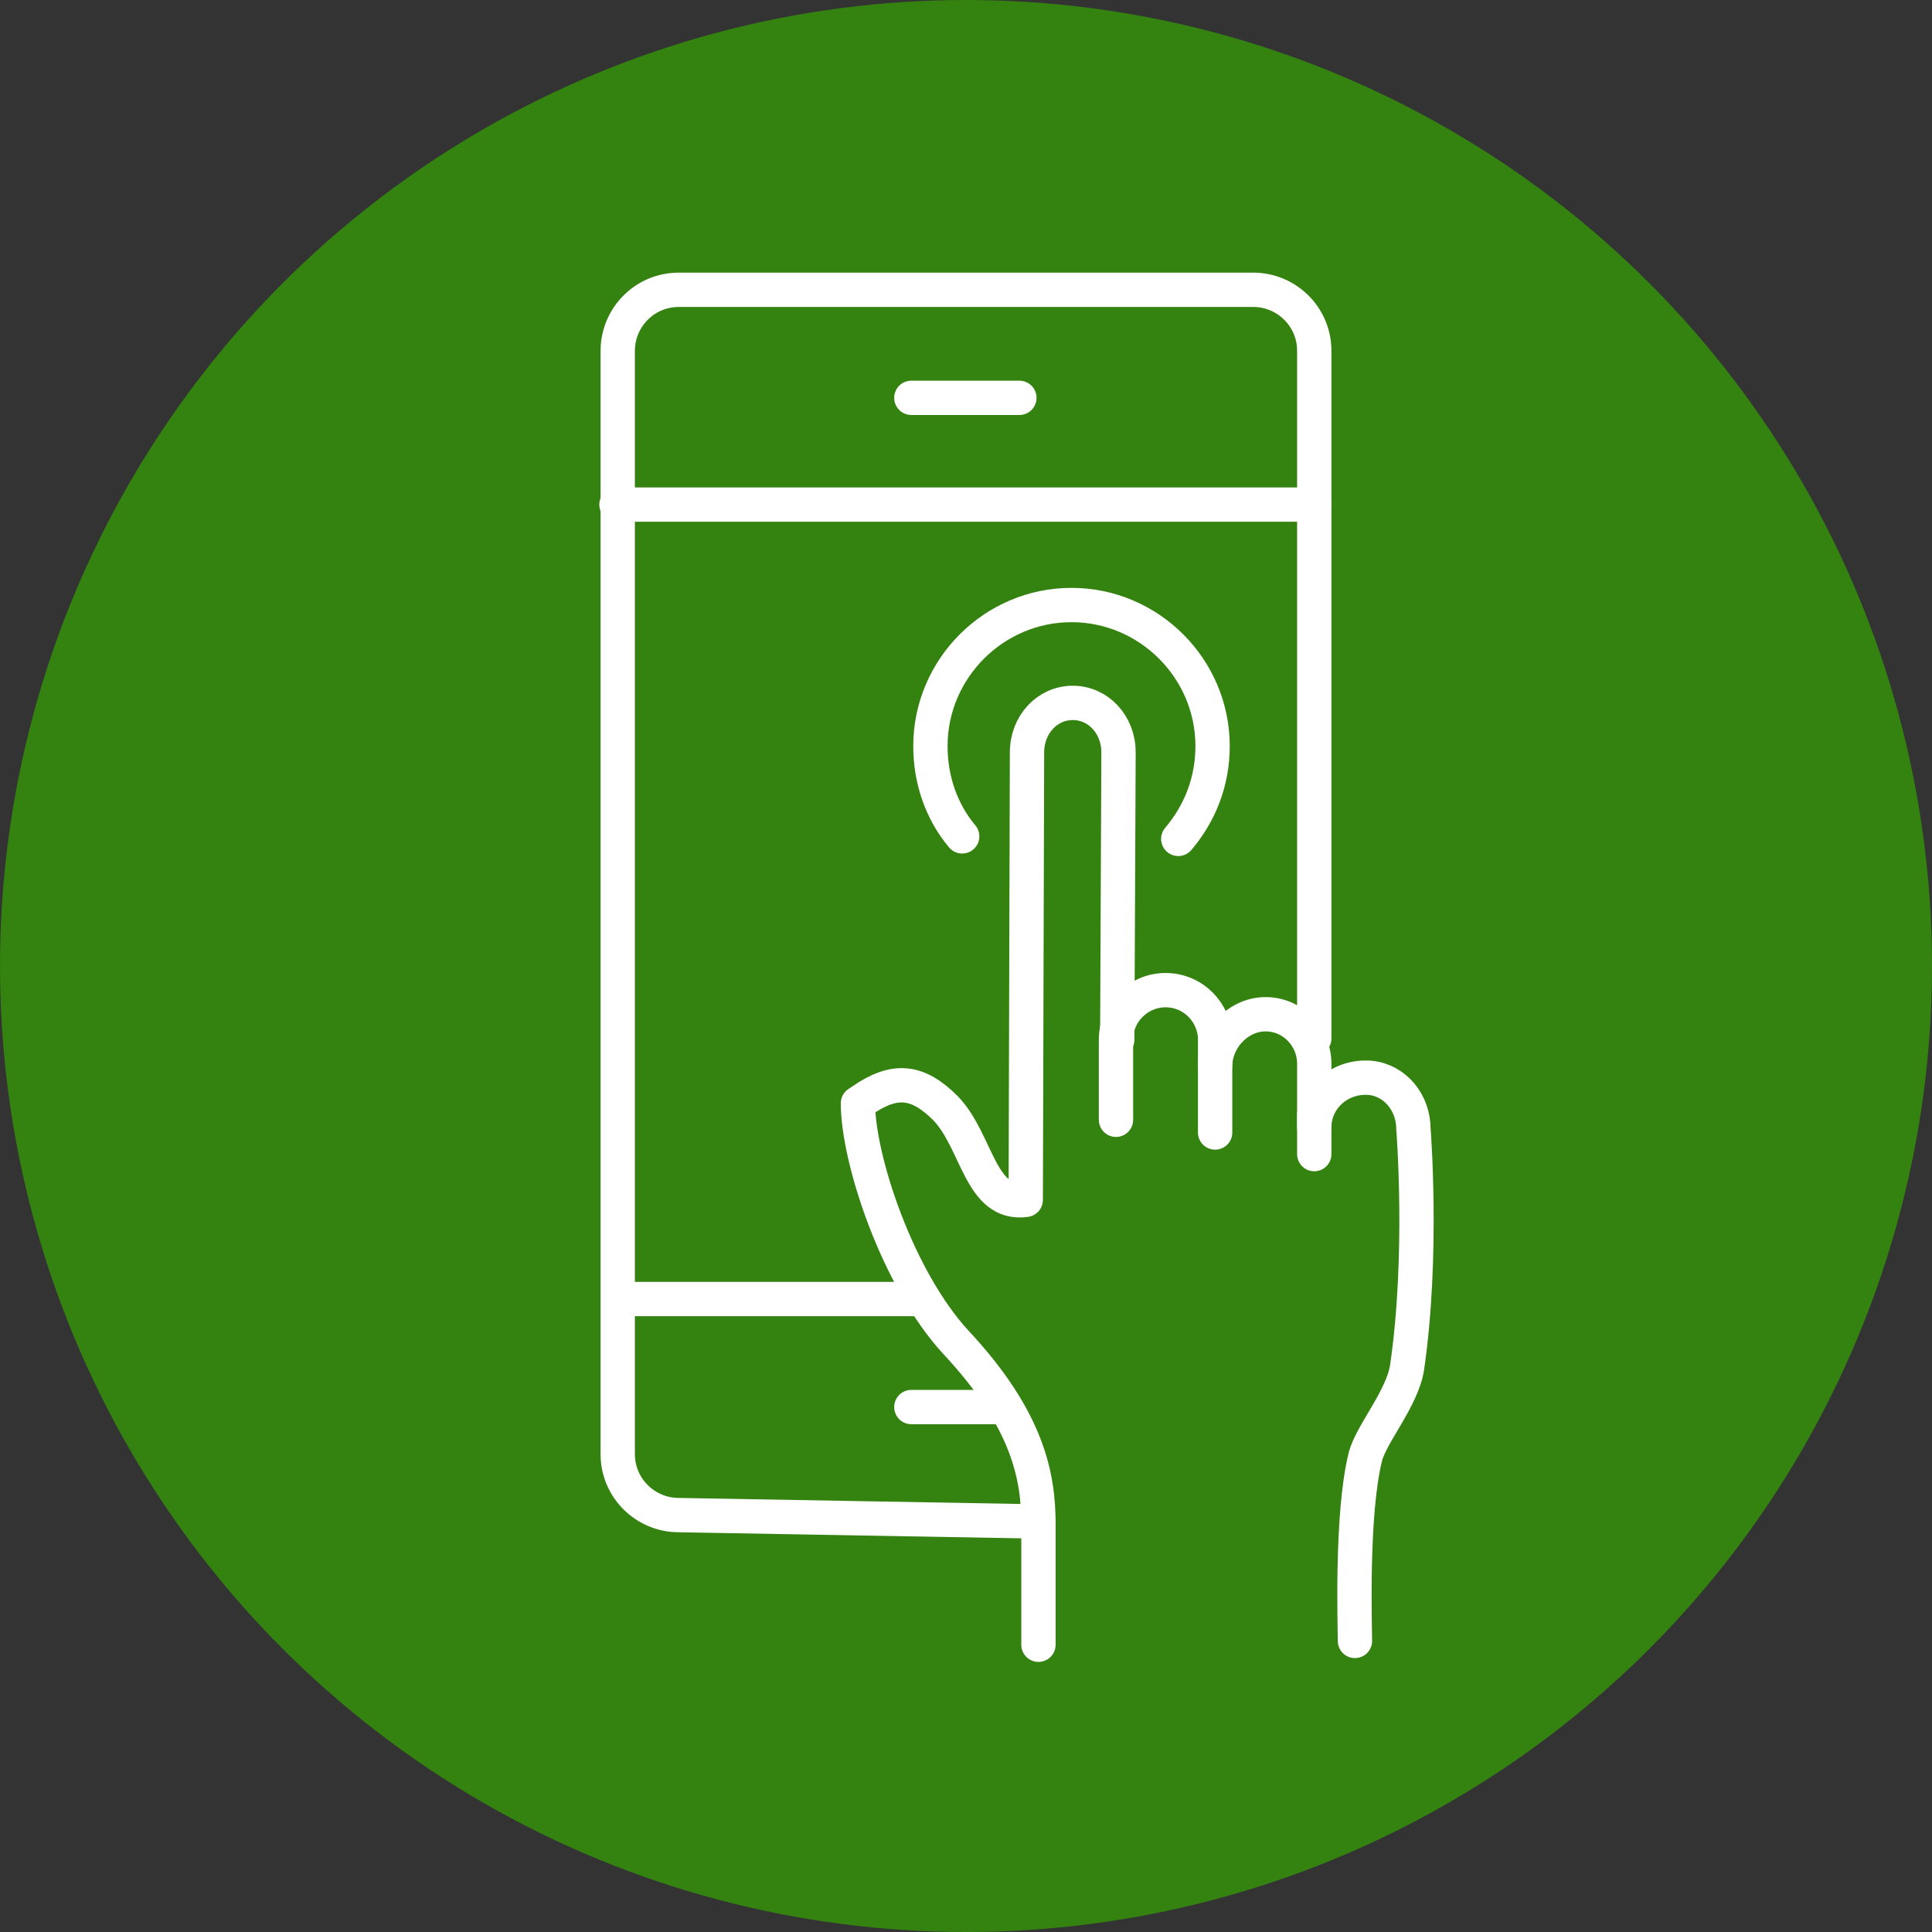
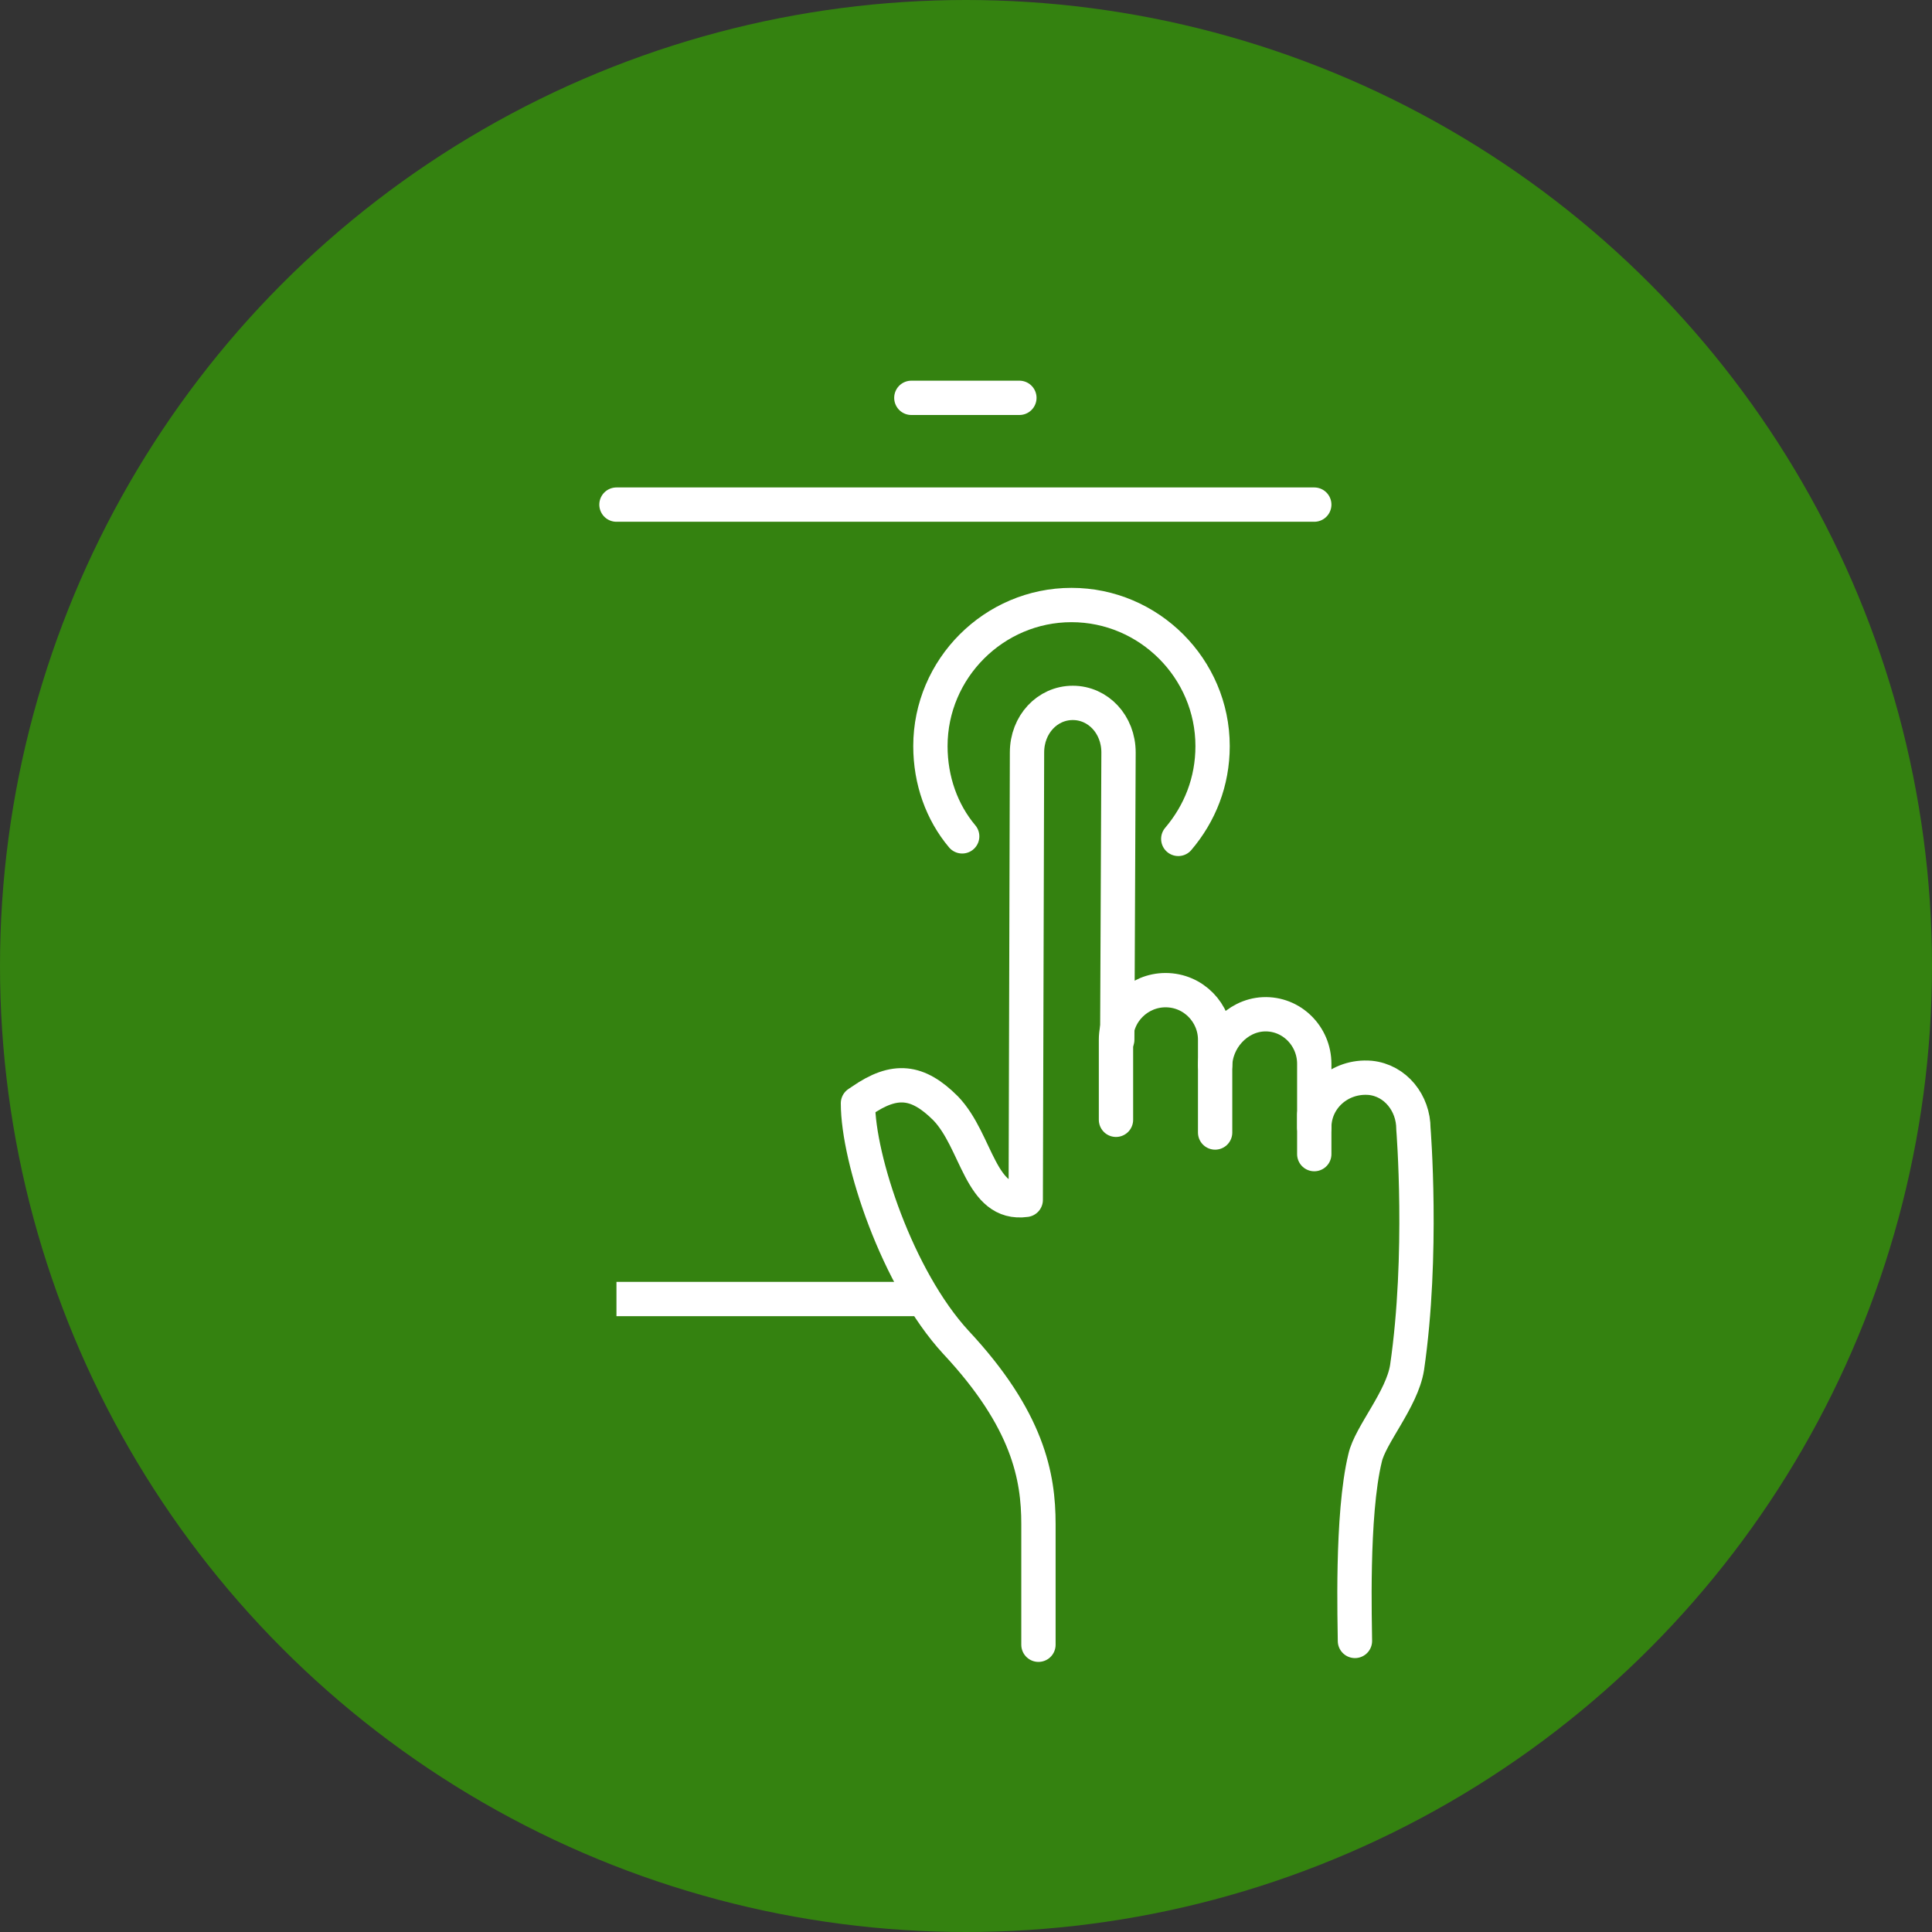
<svg xmlns="http://www.w3.org/2000/svg" version="1.1" id="Layer_1" x="0px" y="0px" viewBox="0 0 152 152" style="enable-background:new 0 0 152 152;" xml:space="preserve">
  <rect x="0" y="0" width="152" height="152" fill="#333333" stroke="none" />
  <style type="text/css">
	.st0{fill:#348210;}
	.st1{fill:none;stroke:#FFFFFF;stroke-width:2.7;stroke-linecap:round;stroke-linejoin:round;stroke-miterlimit:10;}
	.st2{fill:none;stroke:#FFFFFF;stroke-width:2.7;stroke-linejoin:round;stroke-miterlimit:10;}
</style>
  <circle class="st0" cx="76" cy="76" r="76" />
  <g>
    <g>
      <g>
-         <path class="st1" d="M103.4,81.7V47V27.6c0-2.7-2.2-4.8-4.8-4.8H53.4c-2.7,0-4.8,2.2-4.8,4.8v86.8c0,2.7,2.2,4.8,4.8,4.8     l28.3,0.5" />
        <line class="st1" x1="48.5" y1="39.7" x2="103.4" y2="39.7" />
        <line class="st2" x1="48.5" y1="102.2" x2="73.2" y2="102.2" />
-         <line class="st1" x1="71.7" y1="110.7" x2="78.4" y2="110.7" />
      </g>
      <line class="st1" x1="71.7" y1="31.3" x2="80.2" y2="31.3" />
    </g>
    <g>
      <path class="st1" d="M75.7,65.8c-1.6-1.9-2.5-4.4-2.5-7.1c0-6.1,5-11.1,11.1-11.1c6.1,0,11.1,5,11.1,11.1c0,2.8-1,5.3-2.7,7.3" />
      <g>
        <g>
          <g>
            <g>
              <g>
                <g>
                  <g>
                    <g>
                      <g>
                        <path class="st1" d="M87.8,88.1l0-6.3l0,0c0-2.2,1.8-3.9,3.9-3.9c2.2,0,3.9,1.8,3.9,3.9l0,0l0,2" />
                        <path class="st1" d="M95.6,89.1l0-5.2c0-2.1,1.7-4,3.8-4.1c2.2-0.1,4,1.7,4,3.9l0,0.6l0,4.4c0-2.3,2-4.1,4.4-3.9             c2,0.2,3.4,2,3.4,4l0,0c0,0,0.8,9.9-0.5,18.8c-0.4,2.5-2.9,5.3-3.3,7.1c-1.1,4.5-0.8,13.2-0.8,14.4" />
                        <path class="st1" d="M87.9,81.8l0.1-22.6c0-2.2-1.6-3.9-3.6-3.9c-2,0-3.6,1.7-3.6,3.9l-0.1,35.2             c-3.6,0.5-3.8-4.6-6.3-7.2c-2.2-2.2-4-2.4-6.6-0.6l-0.3,0.2c0,4.4,3.1,13.8,7.7,18.8c5.7,6.1,6.5,10.6,6.5,14.3v9.5" />
                      </g>
                      <line class="st1" x1="103.4" y1="87.7" x2="103.4" y2="90.8" />
                    </g>
                  </g>
                </g>
              </g>
            </g>
          </g>
        </g>
      </g>
    </g>
  </g>
</svg>